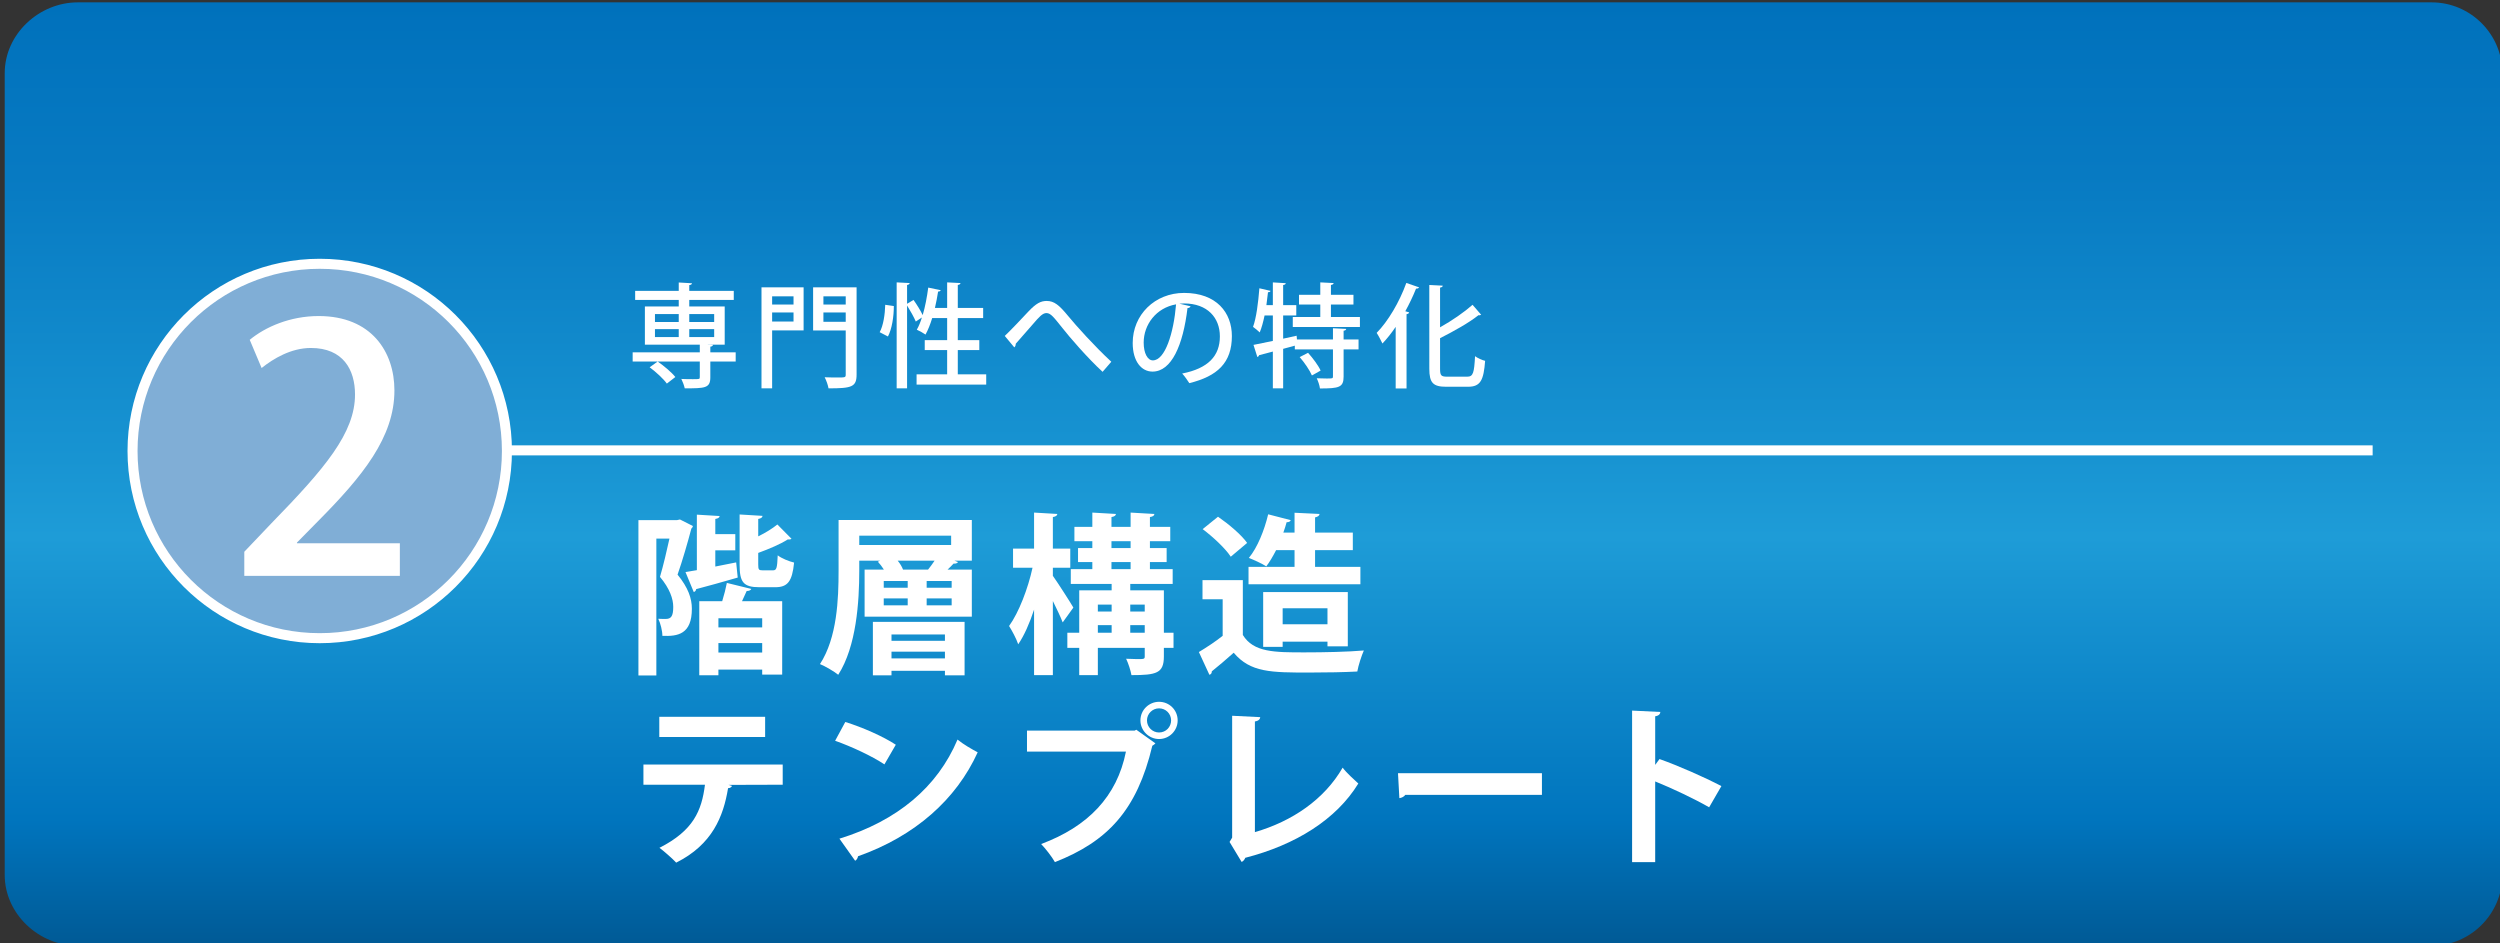
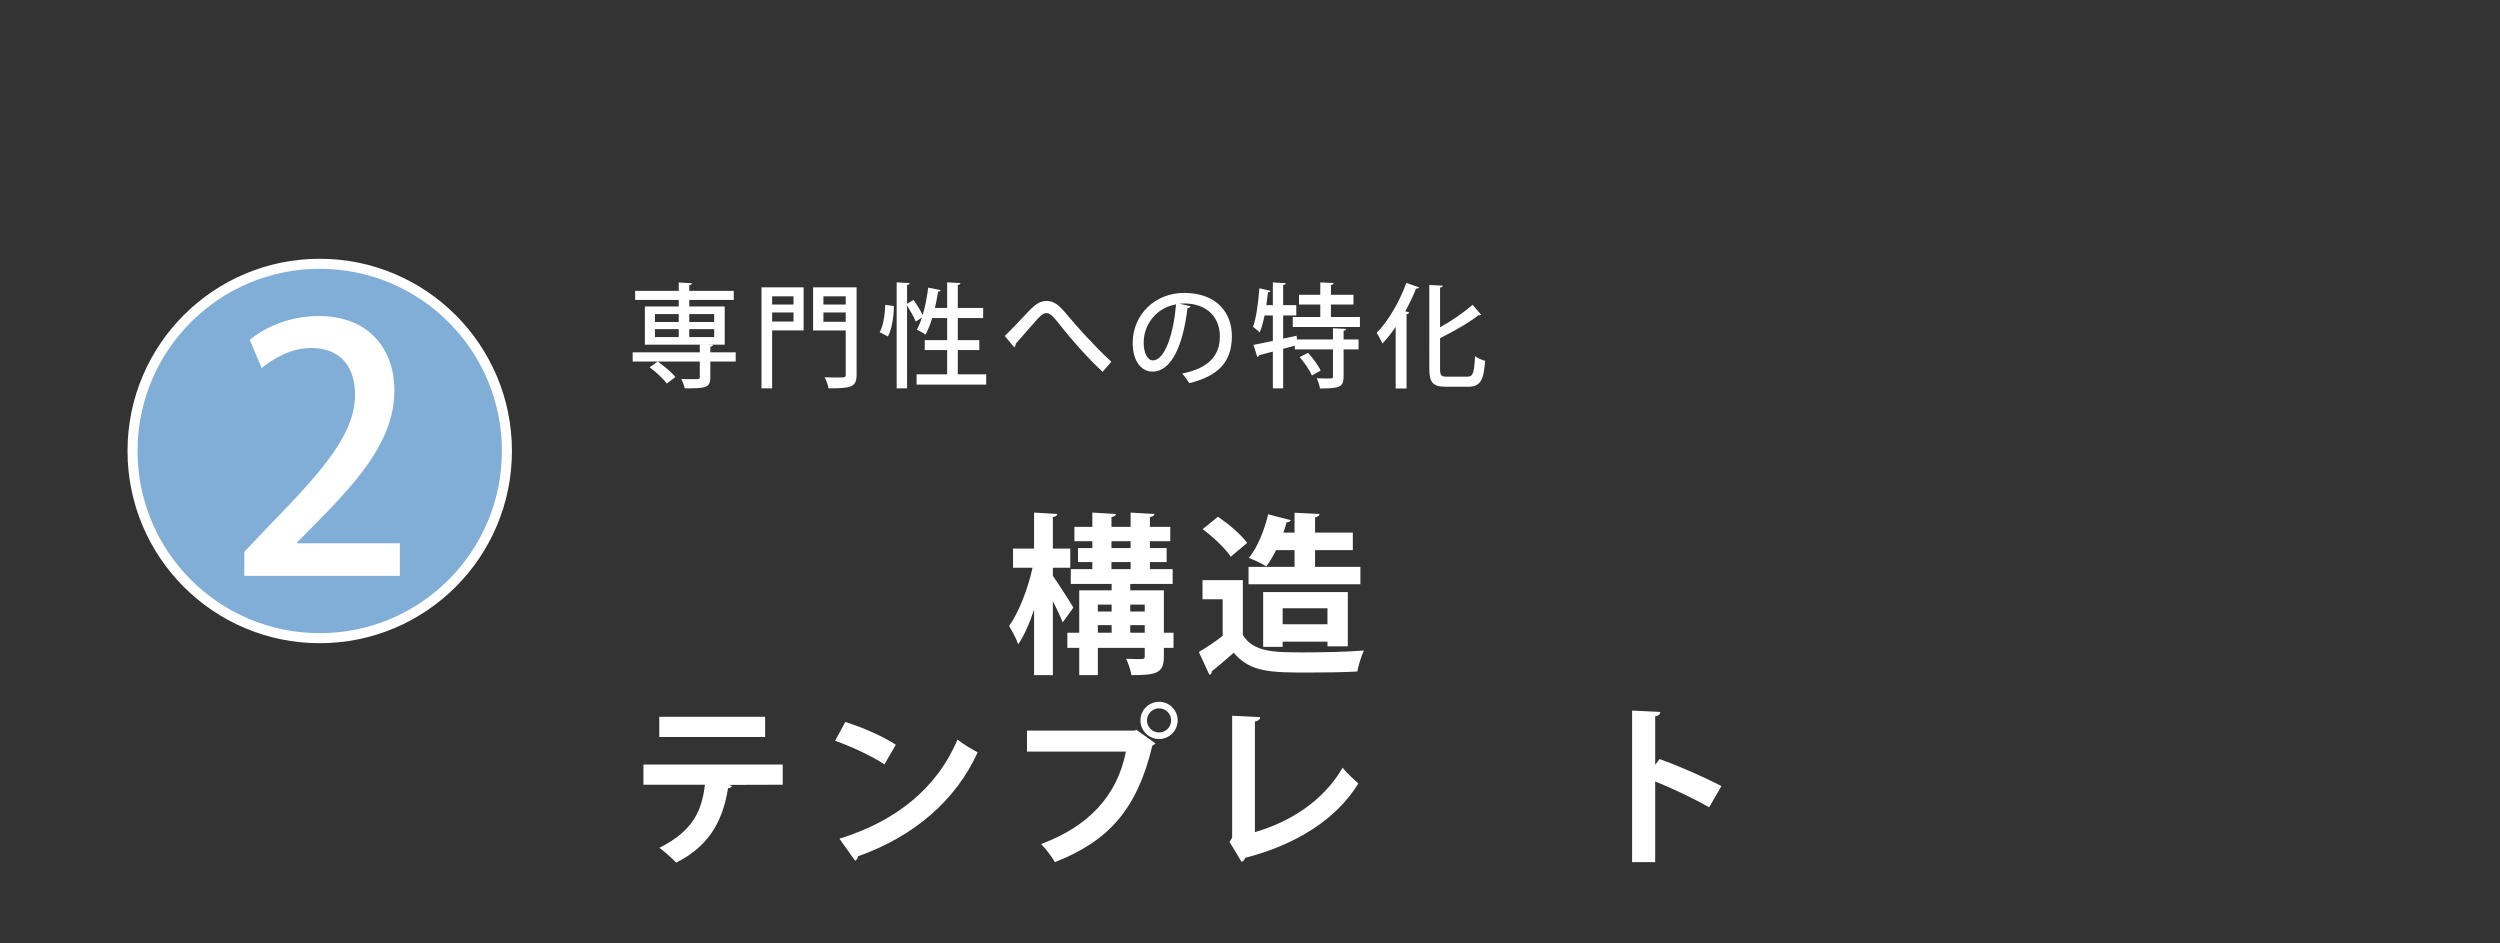
<svg xmlns="http://www.w3.org/2000/svg" version="1.1" id="レイヤー_1" x="0px" y="0px" width="530px" height="200px" viewBox="0 0 530 200" style="enable-background:new 0 0 530 200;" xml:space="preserve">
  <rect x="0" y="0" width="530" height="200" fill="#333333" stroke="none" />
  <style type="text/css">
	.st0{fill:url(#SVGID_1_);}
	.st1{fill:#80AED6;stroke:#FFFFFF;stroke-width:2.126;stroke-miterlimit:10;}
	.st2{fill:none;stroke:#FFFFFF;stroke-width:2.126;stroke-miterlimit:10;}
	.st3{fill:#FFFFFF;}
</style>
  <linearGradient id="SVGID_1_" gradientUnits="userSpaceOnUse" x1="265.75" y1="0.5" x2="265.75" y2="200.5">
    <stop offset="0" style="stop-color:#0071BC" />
    <stop offset="0.182" style="stop-color:#077AC2" />
    <stop offset="0.484" style="stop-color:#1894D2" />
    <stop offset="0.567" style="stop-color:#1E9CD7" />
    <stop offset="0.865" style="stop-color:#0075BE" />
    <stop offset="0.994" style="stop-color:#005B97" />
  </linearGradient>
-   <path class="st0" d="M515.5,200.5h-499c-8.25,0-15.5-6.75-15.5-15v-170c0-8.25,7.25-15,15.5-15h499c8.25,0,15,6.75,15,15v170  C530.5,193.75,523.75,200.5,515.5,200.5z" />
  <path class="st1" d="M107.468,95.608c0,21.918-17.768,39.686-39.685,39.686c-21.917,0-39.685-17.768-39.685-39.686  c0-21.917,17.768-39.685,39.685-39.685C89.7,55.924,107.468,73.691,107.468,95.608z" />
-   <line class="st2" x1="107.579" y1="95.478" x2="503" y2="95.478" />
  <g>
    <path class="st3" d="M84.769,122.087H51.791v-5.112l5.688-5.977c11.449-11.737,17.785-19.226,17.785-27.362   c0-5.257-2.52-9.865-9.361-9.865c-4.176,0-7.92,2.232-10.441,4.249l-2.52-5.977c3.313-2.736,8.569-5.041,14.617-5.041   c11.161,0,16.058,7.561,16.058,15.77c0,9.937-6.769,18.218-16.202,27.723l-4.464,4.536v0.144h21.818V122.087z" />
  </g>
  <g>
-     <path class="st3" d="M155.965,74.697v1.944h-5.376v3.36c0,2.304-1.152,2.328-5.424,2.328c-0.12-0.576-0.432-1.416-0.72-1.992   c0.888,0.048,1.776,0.048,2.448,0.048c1.416,0,1.464,0,1.464-0.456v-3.288h-14.233v-1.944h14.233v-1.632h-11.641v-8.089h7.177   v-1.393h-9.241v-1.92h9.241v-1.776l2.808,0.168c-0.024,0.192-0.168,0.336-0.576,0.385v1.224h9.433v1.92h-9.433v1.393h7.513v8.089   h-3.6v0.023l1.104,0.024c-0.024,0.191-0.144,0.336-0.552,0.384v1.2H155.965z M139.428,76.642c1.344,0.936,2.976,2.304,3.744,3.288   l-1.8,1.393c-0.72-1.009-2.304-2.473-3.648-3.457L139.428,76.642z M138.852,66.585v1.68h5.041v-1.68H138.852z M138.852,69.777v1.68   h5.041v-1.68H138.852z M151.405,66.585h-5.281v1.68h5.281V66.585z M151.405,71.457v-1.68h-5.281v1.68H151.405z" />
+     <path class="st3" d="M155.965,74.697v1.944h-5.376v3.36c0,2.304-1.152,2.328-5.424,2.328c-0.12-0.576-0.432-1.416-0.72-1.992   c0.888,0.048,1.776,0.048,2.448,0.048c1.416,0,1.464,0,1.464-0.456v-3.288h-14.233v-1.944h14.233v-1.632h-11.641v-8.089h7.177   v-1.393h-9.241v-1.92h9.241v-1.776l2.808,0.168c-0.024,0.192-0.168,0.336-0.576,0.385v1.224h9.433v1.92h-9.433v1.393h7.513v8.089   h-3.6v0.023l1.104,0.024c-0.024,0.191-0.144,0.336-0.552,0.384v1.2H155.965z M139.428,76.642c1.344,0.936,2.976,2.304,3.744,3.288   l-1.8,1.393c-0.72-1.009-2.304-2.473-3.648-3.457L139.428,76.642z M138.852,66.585v1.68h5.041v-1.68H138.852z M138.852,69.777v1.68   h5.041v-1.68H138.852M151.405,66.585h-5.281v1.68h5.281V66.585z M151.405,71.457v-1.68h-5.281v1.68H151.405z" />
    <path class="st3" d="M170.364,60.92v9.121h-6.672V82.33h-2.256V60.92H170.364z M168.228,62.816h-4.536v1.752h4.536V62.816z    M163.692,68.169h4.536v-1.92h-4.536V68.169z M181.597,60.92v18.481c0,2.641-1.032,2.929-5.953,2.929   c-0.096-0.648-0.48-1.729-0.816-2.353c0.96,0.048,1.968,0.048,2.736,0.048c1.608,0,1.728,0,1.728-0.624v-9.337h-6.913V60.92   H181.597z M179.293,62.816h-4.729v1.752h4.729V62.816z M174.564,68.217h4.729v-1.968h-4.729V68.217z" />
    <path class="st3" d="M189.492,64.881c0,2.184-0.384,4.824-1.248,6.456l-1.752-0.912c0.768-1.368,1.128-3.792,1.176-5.809   L189.492,64.881z M203.053,79.354h6.024v2.185h-14.761v-2.185h6.48v-5.137h-4.752v-2.111h4.752v-4.681h-3.168   c-0.408,1.344-0.888,2.544-1.417,3.504c-0.432-0.312-1.296-0.792-1.848-1.032c0.408-0.695,0.768-1.584,1.081-2.592l-1.296,0.864   c-0.36-0.889-1.152-2.28-1.848-3.408V82.33h-2.208V59.864l2.76,0.144c-0.024,0.216-0.168,0.336-0.552,0.408V64.4l1.368-0.816   c0.696,0.984,1.512,2.28,1.944,3.217c0.528-1.776,0.912-3.841,1.176-5.833l2.64,0.553c-0.048,0.191-0.24,0.288-0.552,0.288   c-0.168,1.151-0.408,2.328-0.672,3.479h2.592v-5.424l2.833,0.144c-0.024,0.216-0.192,0.336-0.576,0.408v4.872h5.376v2.137h-5.376   v4.681h4.561v2.111h-4.561V79.354z" />
    <path class="st3" d="M215.34,72.873c0,0.384-0.12,0.601-0.312,0.769l-2.016-2.425c1.224-1.152,3.792-3.864,4.992-5.16   c1.656-1.752,2.641-2.256,3.889-2.256c1.584,0,2.64,0.863,4.536,3.168c1.729,2.112,5.688,6.505,9.169,9.721l-1.848,2.136   c-3.192-2.928-7.057-7.416-8.497-9.265c-1.8-2.231-2.472-3.192-3.408-3.192c-0.816,0-1.536,0.792-2.953,2.448L215.34,72.873z" />
    <path class="st3" d="M252.397,64.929c-0.072,0.216-0.312,0.384-0.648,0.384c-0.936,7.873-3.384,13.465-7.417,13.465   c-2.328,0-4.2-2.136-4.2-6.072c0-5.952,4.68-10.608,10.897-10.608c6.888,0,10.129,4.2,10.129,9.145   c0,5.688-3.097,8.521-9.025,9.984c-0.36-0.552-0.912-1.392-1.512-2.04c5.497-1.08,7.993-3.72,7.993-7.872   c0-3.913-2.592-6.985-7.609-6.985c-0.336,0-0.648,0.024-0.984,0.048L252.397,64.929z M249.325,64.521   c-4.225,0.744-6.865,4.296-6.865,8.112c0,2.28,0.84,3.769,1.944,3.769C246.996,76.401,248.82,70.617,249.325,64.521z" />
    <path class="st3" d="M285.397,69.729c-0.024,0.192-0.168,0.336-0.553,0.385v1.848h3.169v2.112h-3.169v5.761   c0,2.28-0.936,2.52-5.016,2.52c-0.072-0.647-0.385-1.536-0.673-2.16c0.769,0.024,1.513,0.049,2.089,0.049   c1.248,0,1.344,0,1.344-0.433v-5.736H274.5v-0.792l-2.472,0.672v8.377h-2.185v-7.801c-1.104,0.313-2.112,0.552-2.928,0.768   c-0.024,0.192-0.192,0.337-0.36,0.385l-0.816-2.568c1.104-0.216,2.543-0.504,4.104-0.84v-5.4h-1.752   c-0.288,1.368-0.624,2.64-1.032,3.6c-0.312-0.312-0.983-0.888-1.416-1.176c0.696-1.896,1.104-5.137,1.345-8.185l2.375,0.552   c-0.071,0.168-0.215,0.288-0.551,0.288c-0.097,0.888-0.217,1.824-0.337,2.736h1.368v-4.824l2.736,0.168   c-0.024,0.216-0.168,0.336-0.552,0.384v4.272h2.784v2.185h-2.784v4.92l2.856-0.624l0.071,0.792h7.633v-2.376L285.397,69.729z    M282.157,67.209h6.145v2.112h-14.233v-2.112h5.832v-2.641h-4.512v-2.064h4.512v-2.64l2.833,0.144   c-0.024,0.216-0.192,0.336-0.576,0.408v2.088h4.776v2.064h-4.776V67.209z M278.125,79.594c-0.456-1.08-1.561-2.712-2.593-3.889   l1.776-0.912c1.008,1.129,2.185,2.688,2.664,3.769L278.125,79.594z" />
    <path class="st3" d="M295.884,82.354V69.297c-0.888,1.32-1.849,2.521-2.809,3.528c-0.264-0.552-0.864-1.729-1.224-2.256   c2.376-2.4,4.824-6.505,6.288-10.585l2.713,0.936c-0.12,0.216-0.385,0.288-0.648,0.265c-0.648,1.632-1.44,3.264-2.28,4.8   l0.816,0.24c-0.024,0.192-0.192,0.312-0.553,0.384v15.745H295.884z M305.293,78.201c0,1.417,0.239,1.656,1.512,1.656h4.248   c1.272,0,1.465-0.84,1.656-4.344c0.553,0.408,1.488,0.84,2.137,0.983c-0.313,4.057-0.937,5.497-3.625,5.497h-4.632   c-2.761,0-3.576-0.816-3.576-3.816V60.416l2.855,0.145c-0.023,0.216-0.191,0.359-0.575,0.407v8.425   c2.567-1.439,5.16-3.24,6.889-4.776l1.823,2.112c-0.168,0.096-0.359,0.145-0.575,0.096c-2.017,1.608-5.161,3.36-8.137,4.873V78.201   z" />
  </g>
  <g>
-     <path class="st3" d="M144.153,110.128l2.741,1.389c-0.037,0.22-0.183,0.439-0.329,0.549c-0.768,2.924-1.9,6.834-2.923,9.757   c2.266,2.777,3.033,5.044,3.033,7.236c0,5.408-2.997,5.884-6.25,5.737c0-1.06-0.402-2.668-0.877-3.618   c0.585,0.037,1.169,0.037,1.571,0.037c1.133,0,1.608-0.548,1.608-2.559c0-1.681-0.731-3.873-2.814-6.358   c0.694-2.339,1.461-5.592,2.01-8.113h-2.777v29.017h-3.801v-32.927h8.149L144.153,110.128z M156.067,119.228l0.329,3.217   c-3.252,0.95-6.578,1.863-8.807,2.448c-0.037,0.292-0.219,0.548-0.512,0.621l-1.754-4.239c0.731-0.109,1.535-0.256,2.412-0.402   v-11.767l4.824,0.292c-0.036,0.329-0.292,0.512-0.914,0.621v3.216h4.239v3.436h-4.239v3.436L156.067,119.228z M153.107,127.45   c0.402-1.278,0.768-2.74,0.987-3.873l5.189,1.278c-0.146,0.256-0.438,0.439-0.987,0.439c-0.292,0.657-0.621,1.389-0.987,2.155   h8.515v15.568h-4.239v-1.06h-9.282v1.206h-4.057V127.45H153.107z M161.585,133.006v-1.938h-9.282v1.938H161.585z M152.303,138.341   h9.282v-2.01h-9.282V138.341z M160.745,119.667c0,1.096,0.11,1.242,0.914,1.242h2.229c0.731,0,0.877-0.438,0.987-3.18   c0.768,0.621,2.375,1.279,3.472,1.535c-0.402,4.093-1.425,5.226-4.02,5.226H161c-3.435,0-4.203-1.096-4.203-4.787v-10.635   l4.861,0.293c-0.037,0.328-0.292,0.548-0.914,0.657v3.691c1.572-0.768,3.034-1.682,4.057-2.521l2.997,3.033   c-0.109,0.109-0.438,0.183-0.804,0.146c-1.535,0.987-3.947,2.011-6.25,2.851V119.667z" />
-     <path class="st3" d="M206.027,110.238v8.624h-3.691l0.767,0.293c-0.183,0.292-0.584,0.365-0.95,0.328   c-0.329,0.366-0.804,0.841-1.279,1.279h5.153v9.977h-22.731v-9.977h4.093c-0.365-0.585-0.84-1.206-1.279-1.681l0.475-0.22h-4.422   v2.193c0,6.432-0.585,15.97-4.458,22c-0.841-0.694-2.777-1.828-3.874-2.267c3.655-5.591,3.947-13.85,3.947-19.733v-10.817H206.027z    M182.163,113.563v1.974h19.479v-1.974H182.163z M185.05,143.165v-11.329h19.442v11.329h-4.166v-0.95h-11.329v0.95H185.05z    M187.353,123.175v1.425h5.08v-1.425H187.353z M187.353,126.866v1.462h5.08v-1.462H187.353z M200.326,134.504h-11.329v1.352h11.329   V134.504z M188.997,139.583h11.329v-1.425h-11.329V139.583z M190.313,118.862c0.512,0.621,0.914,1.315,1.133,1.9h5.299   c0.475-0.585,0.95-1.242,1.389-1.9H190.313z M201.751,124.6v-1.425h-5.299v1.425H201.751z M201.751,128.328v-1.462h-5.299v1.462   H201.751z" />
    <path class="st3" d="M223.206,122.078c1.023,1.426,3.764,5.701,4.349,6.725l-2.266,3.143c-0.438-1.169-1.279-2.887-2.083-4.531   v15.714h-3.983v-13.887c-0.95,2.887-2.083,5.481-3.362,7.346c-0.402-1.206-1.316-2.887-1.937-3.874   c2.083-2.887,4.02-7.967,4.97-12.352h-4.13v-4.057h4.458v-7.638l4.934,0.292c-0.037,0.329-0.292,0.548-0.95,0.658v6.688h3.691   v4.057h-3.691V122.078z M248.787,134.139v3.216h-2.046v1.827c0,3.545-1.572,3.946-6.871,3.946   c-0.183-1.022-0.658-2.484-1.133-3.472c0.804,0.037,1.645,0.073,2.302,0.073c1.499,0,1.645,0,1.645-0.585v-1.79h-9.94v5.773h-3.947   v-5.773h-2.521v-3.216h2.521v-8.99h6.871v-1.353h-8.661v-3.143h4.568v-1.498h-3.033v-2.961h3.033v-1.461h-3.8V111.7h3.8v-3.033   l5.007,0.292c-0.037,0.329-0.292,0.548-0.95,0.658v2.083h4.057v-3.033l5.043,0.292c-0.037,0.365-0.292,0.548-0.95,0.658v2.083   h4.313v3.033h-4.313v1.461h3.545v2.961h-3.545v1.498h4.824v3.143h-8.99v1.353h7.126v8.99H248.787z M235.667,128.182h-2.924v1.462   h2.924V128.182z M232.744,132.53v1.608h2.924v-1.608H232.744z M235.631,114.733v1.461h4.057v-1.461H235.631z M235.631,119.155   v1.498h4.057v-1.498H235.631z M242.684,128.182h-3.07v1.462h3.07V128.182z M239.614,134.139h3.07v-1.608h-3.07V134.139z" />
    <path class="st3" d="M263.481,122.992v11.621c2.266,3.691,6.688,3.691,13.083,3.691c4.203,0,9.173-0.11,12.572-0.402   c-0.476,1.06-1.17,3.18-1.389,4.459c-2.705,0.146-6.506,0.219-10.087,0.219c-8.186,0-12.571,0-16.116-4.202   c-1.608,1.425-3.252,2.85-4.641,3.946c0,0.402-0.146,0.621-0.512,0.731l-2.229-4.824c1.571-0.95,3.435-2.156,5.043-3.436v-7.747   h-4.276v-4.057H263.481z M258.218,109.544c2.229,1.534,4.934,3.801,6.176,5.555l-3.472,2.924c-1.133-1.755-3.764-4.203-5.957-5.848   L258.218,109.544z M288.404,120.178v3.691h-23.717v-3.691h9.757v-3.544h-3.91c-0.658,1.278-1.353,2.484-2.083,3.435   c-0.95-0.621-2.595-1.352-3.691-1.79c1.791-2.156,3.289-5.848,4.093-9.246l4.788,1.242c-0.11,0.292-0.402,0.438-0.877,0.438   c-0.184,0.731-0.438,1.462-0.694,2.193h2.375v-4.203l5.299,0.256c-0.036,0.365-0.329,0.585-0.95,0.73v3.217h8.004v3.728h-8.004   v3.544H288.404z M285.736,137.025h-4.312v-0.986h-9.502v1.096h-4.13v-11.621h17.943V137.025z M271.923,132.348h9.502v-3.398h-9.502   V132.348z" />
    <path class="st3" d="M165.934,166.36l-11.475,0.036l0.731,0.22c-0.109,0.22-0.365,0.475-0.84,0.475   c-0.987,5.994-3.326,11.95-11,15.788c-0.694-0.768-2.558-2.412-3.545-3.144c7.199-3.654,8.954-7.856,9.648-13.375h-13.046v-4.275   h29.528V166.36z M162.207,156.237h-22.438v-4.275h22.438V156.237z" />
    <path class="st3" d="M179.203,153.058c3.655,1.134,8.04,3.07,10.708,4.824l-2.412,4.166c-2.631-1.754-6.943-3.764-10.452-5.007   L179.203,153.058z M177.96,177.799c12.315-3.801,20.794-10.963,25.033-21.013c1.352,1.096,2.923,1.973,4.275,2.704   c-4.531,9.977-13.266,17.761-25.362,22.036c-0.073,0.402-0.292,0.804-0.621,0.95L177.96,177.799z" />
    <path class="st3" d="M217.724,154.886h22.84l0.329-0.184l4.056,2.888c-0.183,0.183-0.365,0.365-0.658,0.512   c-3.252,13.667-9.465,20.282-20.648,24.667c-0.658-1.169-2.01-2.887-2.923-3.837c9.903-3.69,16.08-10.05,17.98-19.588h-20.977   V154.886z M245.717,148.782c2.193,0,3.947,1.754,3.947,3.947c0,2.156-1.754,3.946-3.947,3.946c-2.156,0-3.947-1.79-3.947-3.946   C241.771,150.464,243.634,148.782,245.717,148.782z M248.275,152.729c0-1.426-1.133-2.559-2.558-2.559   c-1.389,0-2.558,1.133-2.558,2.559c0,1.425,1.169,2.558,2.558,2.558C247.216,155.287,248.275,154.081,248.275,152.729z" />
    <path class="st3" d="M266.039,176.41c7.931-2.303,14.728-6.943,18.602-13.668c0.804,1.097,2.448,2.559,3.325,3.362   c-4.678,7.638-13.302,13.01-23.973,15.751c-0.11,0.329-0.402,0.73-0.768,0.877l-2.558-4.239l0.548-0.913v-25.838l5.957,0.293   c-0.036,0.438-0.365,0.804-1.133,0.913V176.41z" />
-     <path class="st3" d="M296.374,163.912h30.515v4.604h-28.979c-0.22,0.365-0.731,0.621-1.243,0.694L296.374,163.912z" />
    <path class="st3" d="M362.339,171.147c-3.033-1.754-7.82-4.02-11.438-5.481v17.103h-4.896v-32.122l5.993,0.292   c-0.036,0.438-0.329,0.804-1.097,0.914v10.306l0.914-1.243c4.02,1.426,9.502,3.837,13.119,5.737L362.339,171.147z" />
  </g>
</svg>